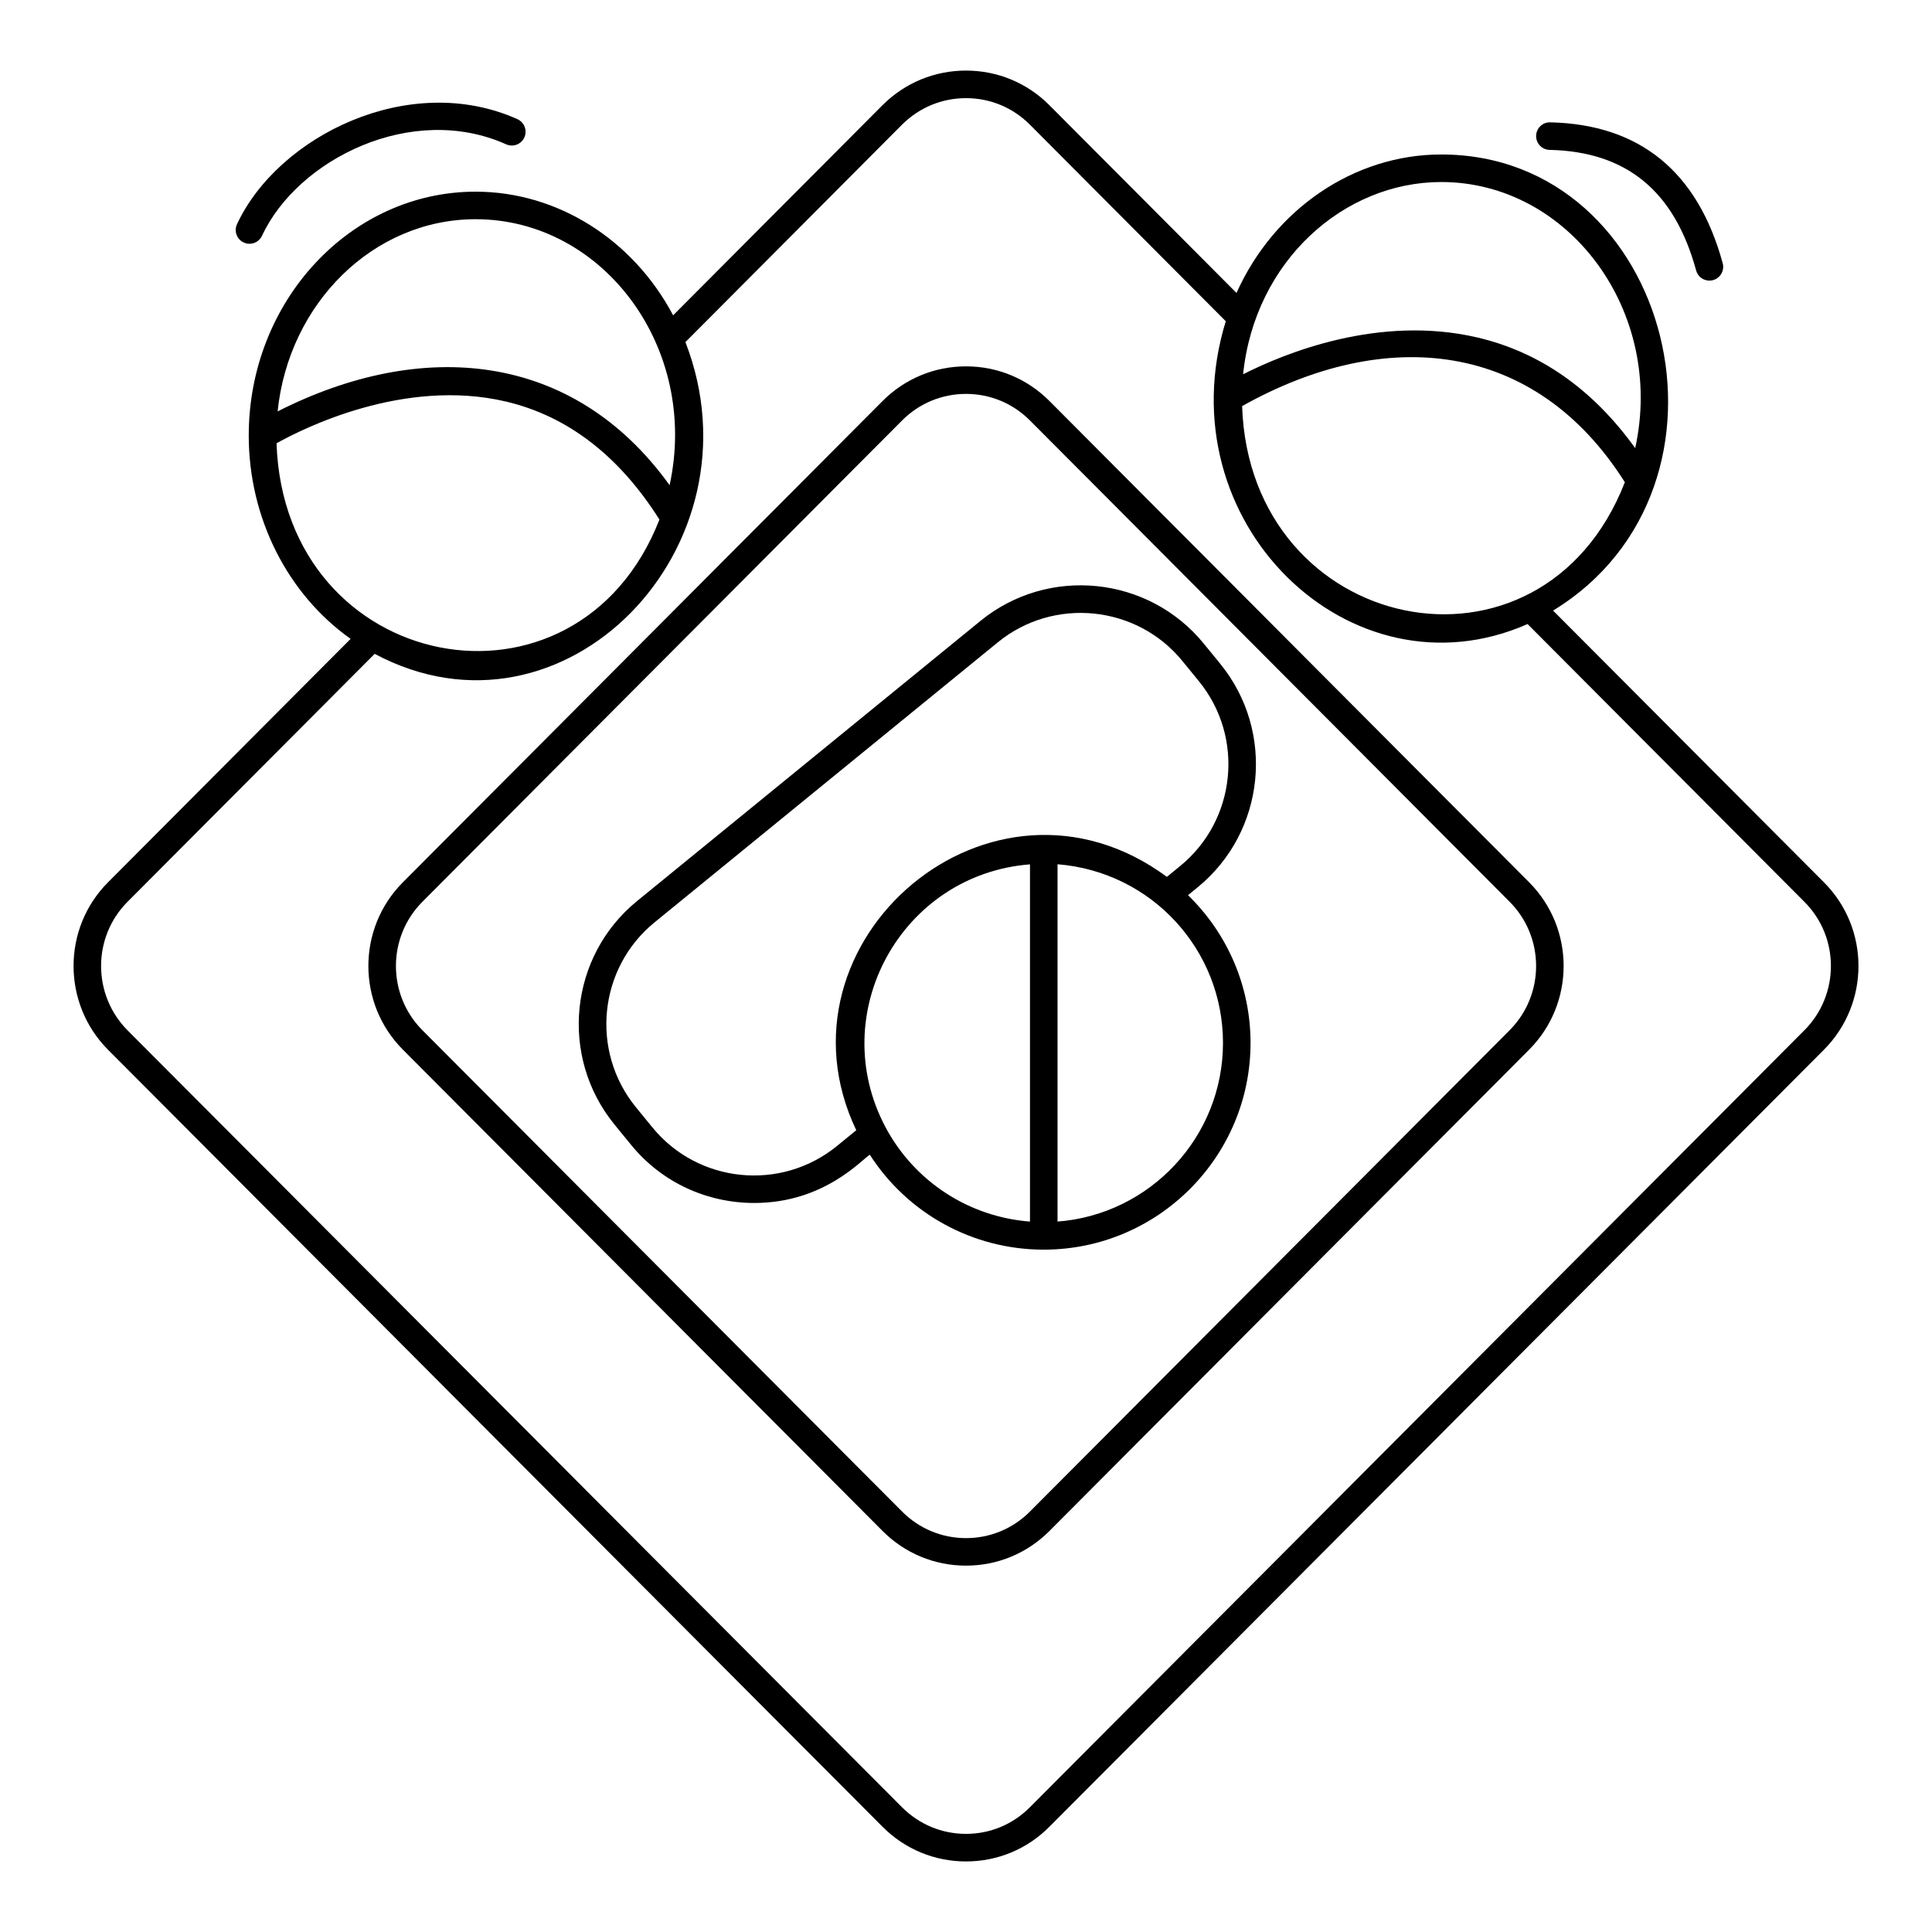
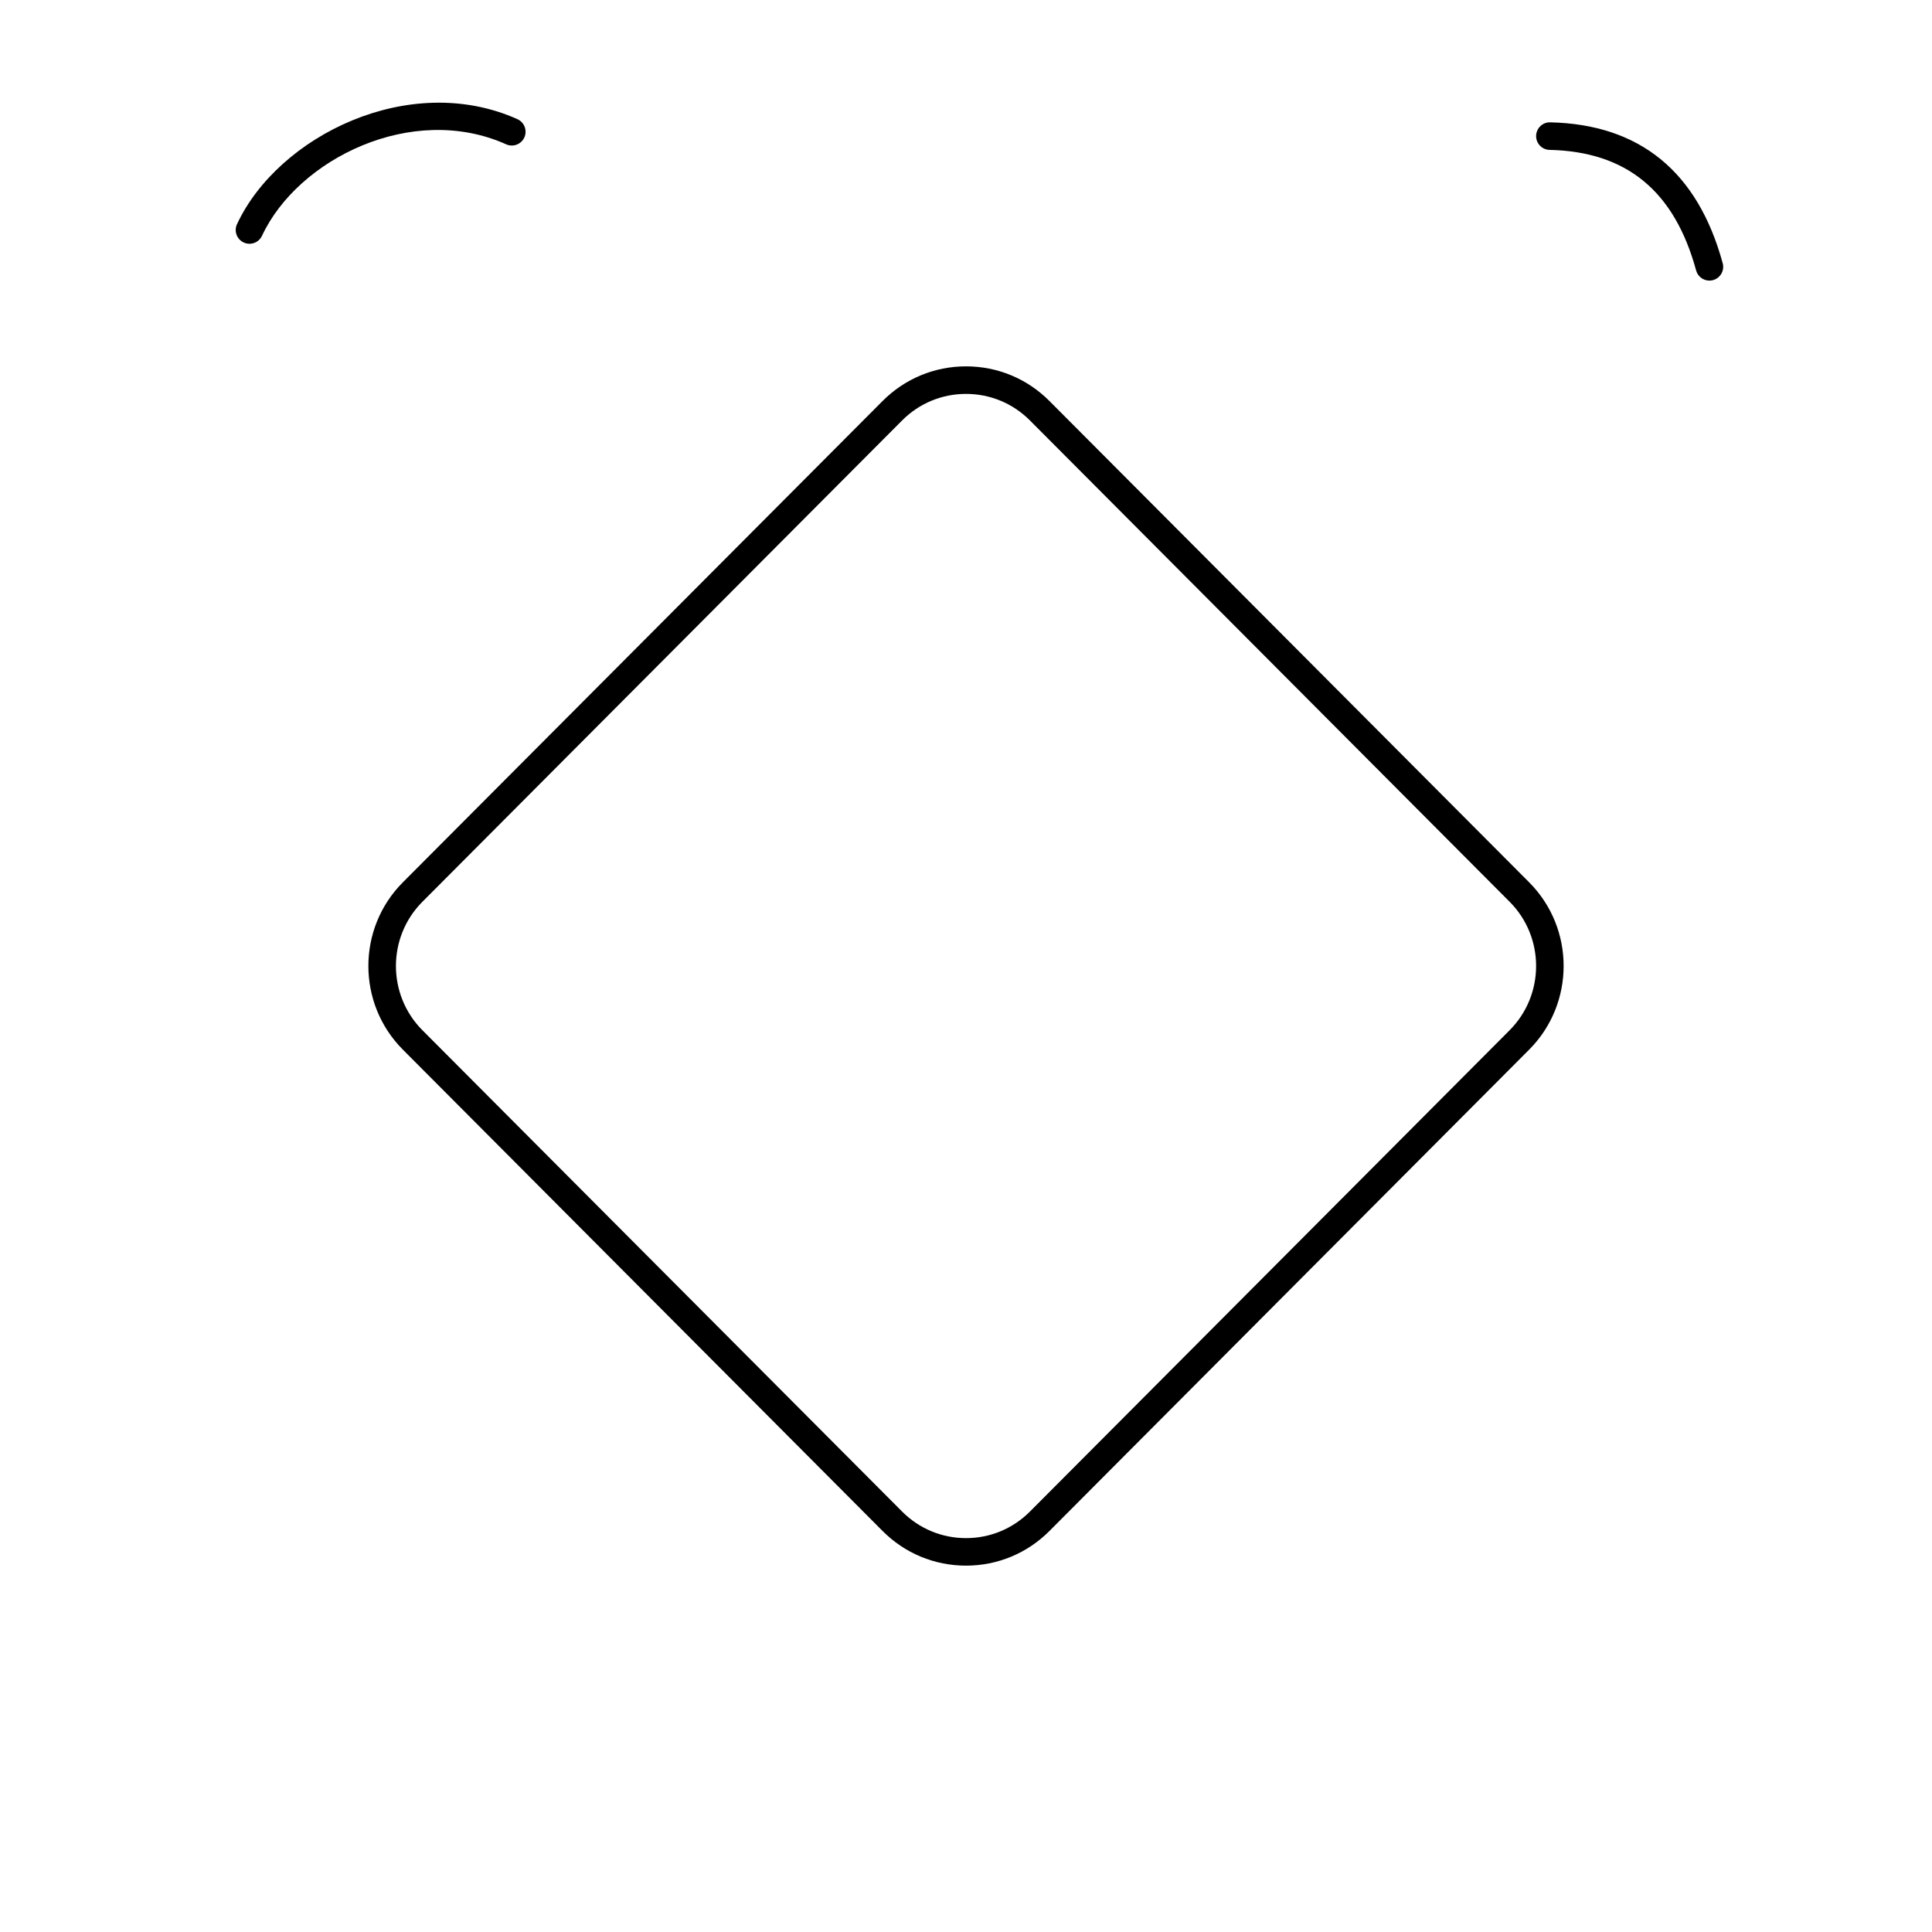
<svg xmlns="http://www.w3.org/2000/svg" fill="#000000" width="800px" height="800px" version="1.1" viewBox="144 144 512 512">
  <g>
-     <path d="m467.39 319.93-4.379-5.363c-14.645-17.965-41.262-20.66-59.207-6l-90.973 74.219c-17.977 14.652-20.668 41.215-6 59.211l4.379 5.363c8.262 10.137 20.281 15.441 32.699 15.441 18.414 0 28.398-11.441 30.598-12.785 10.035 15.613 27.312 25.156 46.098 25.156 30.219 0 54.801-24.582 54.801-54.797 0-14.875-6.023-28.883-16.57-39.145l2.562-2.094c17.953-14.676 20.645-41.23 5.992-59.207zm-88.684 122.86c-16.094-30.195 4.102-67.059 38.25-69.727v94.668c-16.117-1.227-30.551-10.551-38.25-24.941zm89.398-22.414c0 24.961-19.355 45.488-43.848 47.355v-94.695c24.988 2.004 43.848 22.715 43.848 47.34zm-11.328-46.891-3.539 2.894c-46.406-34.254-106.16 17.07-82.32 67.145l-5.113 4.176c-14.871 12.121-36.824 9.902-48.934-4.953l-4.379-5.363c-12.094-14.84-9.891-36.832 4.957-48.934l90.977-74.223c14.77-12.07 36.812-9.906 48.93 4.957l4.379 5.363c12.109 14.855 9.887 36.809-4.957 48.938z" />
-     <path d="m555.58 305.81c53.832-32.887 31.645-120.87-29.641-120.87-23.152 0-44.305 14.535-54.254 36.695l-49.582-49.754c-5.894-5.91-13.734-9.168-22.078-9.176h-0.027c-8.352 0-16.211 3.258-22.133 9.176l-55.477 55.684c-10.613-20.059-30.633-32.77-52.34-32.77-33.156 0-60.129 28.988-60.129 64.617 0 21.793 10.25 42.02 27 53.895l-64.297 64.516c-12.168 12.211-12.172 32.109 0 44.367l205.25 205.91c5.918 5.938 13.777 9.203 22.133 9.203h0.027c8.348-0.008 16.191-3.277 22.078-9.203l205.25-205.91c12.207-12.254 12.207-32.152 0-44.367zm-82.406-54.188c38.117-21.367 77.641-17.461 101.43 20.176-22.145 56.789-99.43 40.465-101.43-20.176zm52.766-59.383c33.891 0 59.348 34.391 51.406 70.523-11.215-15.594-25.262-25.461-41.859-29.332-26.016-6.066-50.98 4.144-62.051 9.758 3.07-30 26.672-50.949 52.504-50.949zm-255.89 9.855c33.812 0 59.324 34.145 51.402 70.488-25.648-35.637-65.766-38.879-103.88-19.555 2.938-28.605 25.34-50.934 52.477-50.934zm-52.762 59.379c6.969-3.898 33.742-17.387 60.707-11.078 16.398 3.84 30.09 14.398 40.762 31.297-21.871 55.992-99.434 41.066-101.47-20.219zm404.89 155.56-205.25 205.91c-4.512 4.543-10.52 7.047-16.906 7.051h-0.023c-6.398 0-12.422-2.508-16.961-7.059l-205.24-205.89c-9.344-9.41-9.348-24.688-0.004-34.059l65.496-65.711c50.234 26.832 103.39-28.395 82.352-82.621l57.395-57.609c4.539-4.535 10.559-7.035 16.965-7.035h0.023c6.391 0.004 12.398 2.5 16.91 7.031l51.906 52.086c-16.363 53.164 33.113 100.94 79.98 80.25l73.355 73.609 0.004 0.004c9.375 9.367 9.371 24.641 0 34.047z" />
    <path d="m422.12 250.28c-5.906-5.93-13.762-9.191-22.117-9.191s-16.211 3.262-22.117 9.191l-127.12 127.54c-12.191 12.227-12.191 32.121 0 44.348l127.12 127.55c5.906 5.926 13.762 9.191 22.117 9.191 8.355 0 16.211-3.266 22.117-9.191l127.12-127.55c12.184-12.227 12.184-32.121 0-44.348zm121.95 166.74-127.12 127.55c-4.527 4.543-10.543 7.047-16.945 7.047s-12.418-2.504-16.945-7.047l-127.12-127.55c-9.352-9.387-9.352-24.656 0-34.039l127.12-127.55c4.527-4.543 10.543-7.043 16.945-7.043 6.398 0 12.418 2.5 16.945 7.043l127.12 127.55c9.352 9.383 9.352 24.652-0.004 34.039z" />
    <path d="m554.82 176.42c-1.996-0.07-3.688 1.551-3.731 3.57-0.047 2.016 1.551 3.688 3.566 3.731 20.395 0.457 33.098 10.906 38.836 31.953 0.445 1.625 1.914 2.691 3.519 2.691 0.316 0 0.641-0.043 0.961-0.129 1.945-0.531 3.09-2.539 2.562-4.484-6.609-24.242-21.988-36.801-45.715-37.332z" />
    <path d="m206.81 203.41c-0.852 1.828-0.059 4 1.77 4.848 0.5 0.234 1.023 0.344 1.539 0.344 1.375 0 2.691-0.781 3.312-2.109 9.492-20.379 39.824-35.414 64.707-24.246 1.844 0.824 4.004 0 4.824-1.836 0.824-1.84 0-4-1.836-4.828-28.586-12.828-63.418 4.43-74.316 27.828z" />
  </g>
</svg>